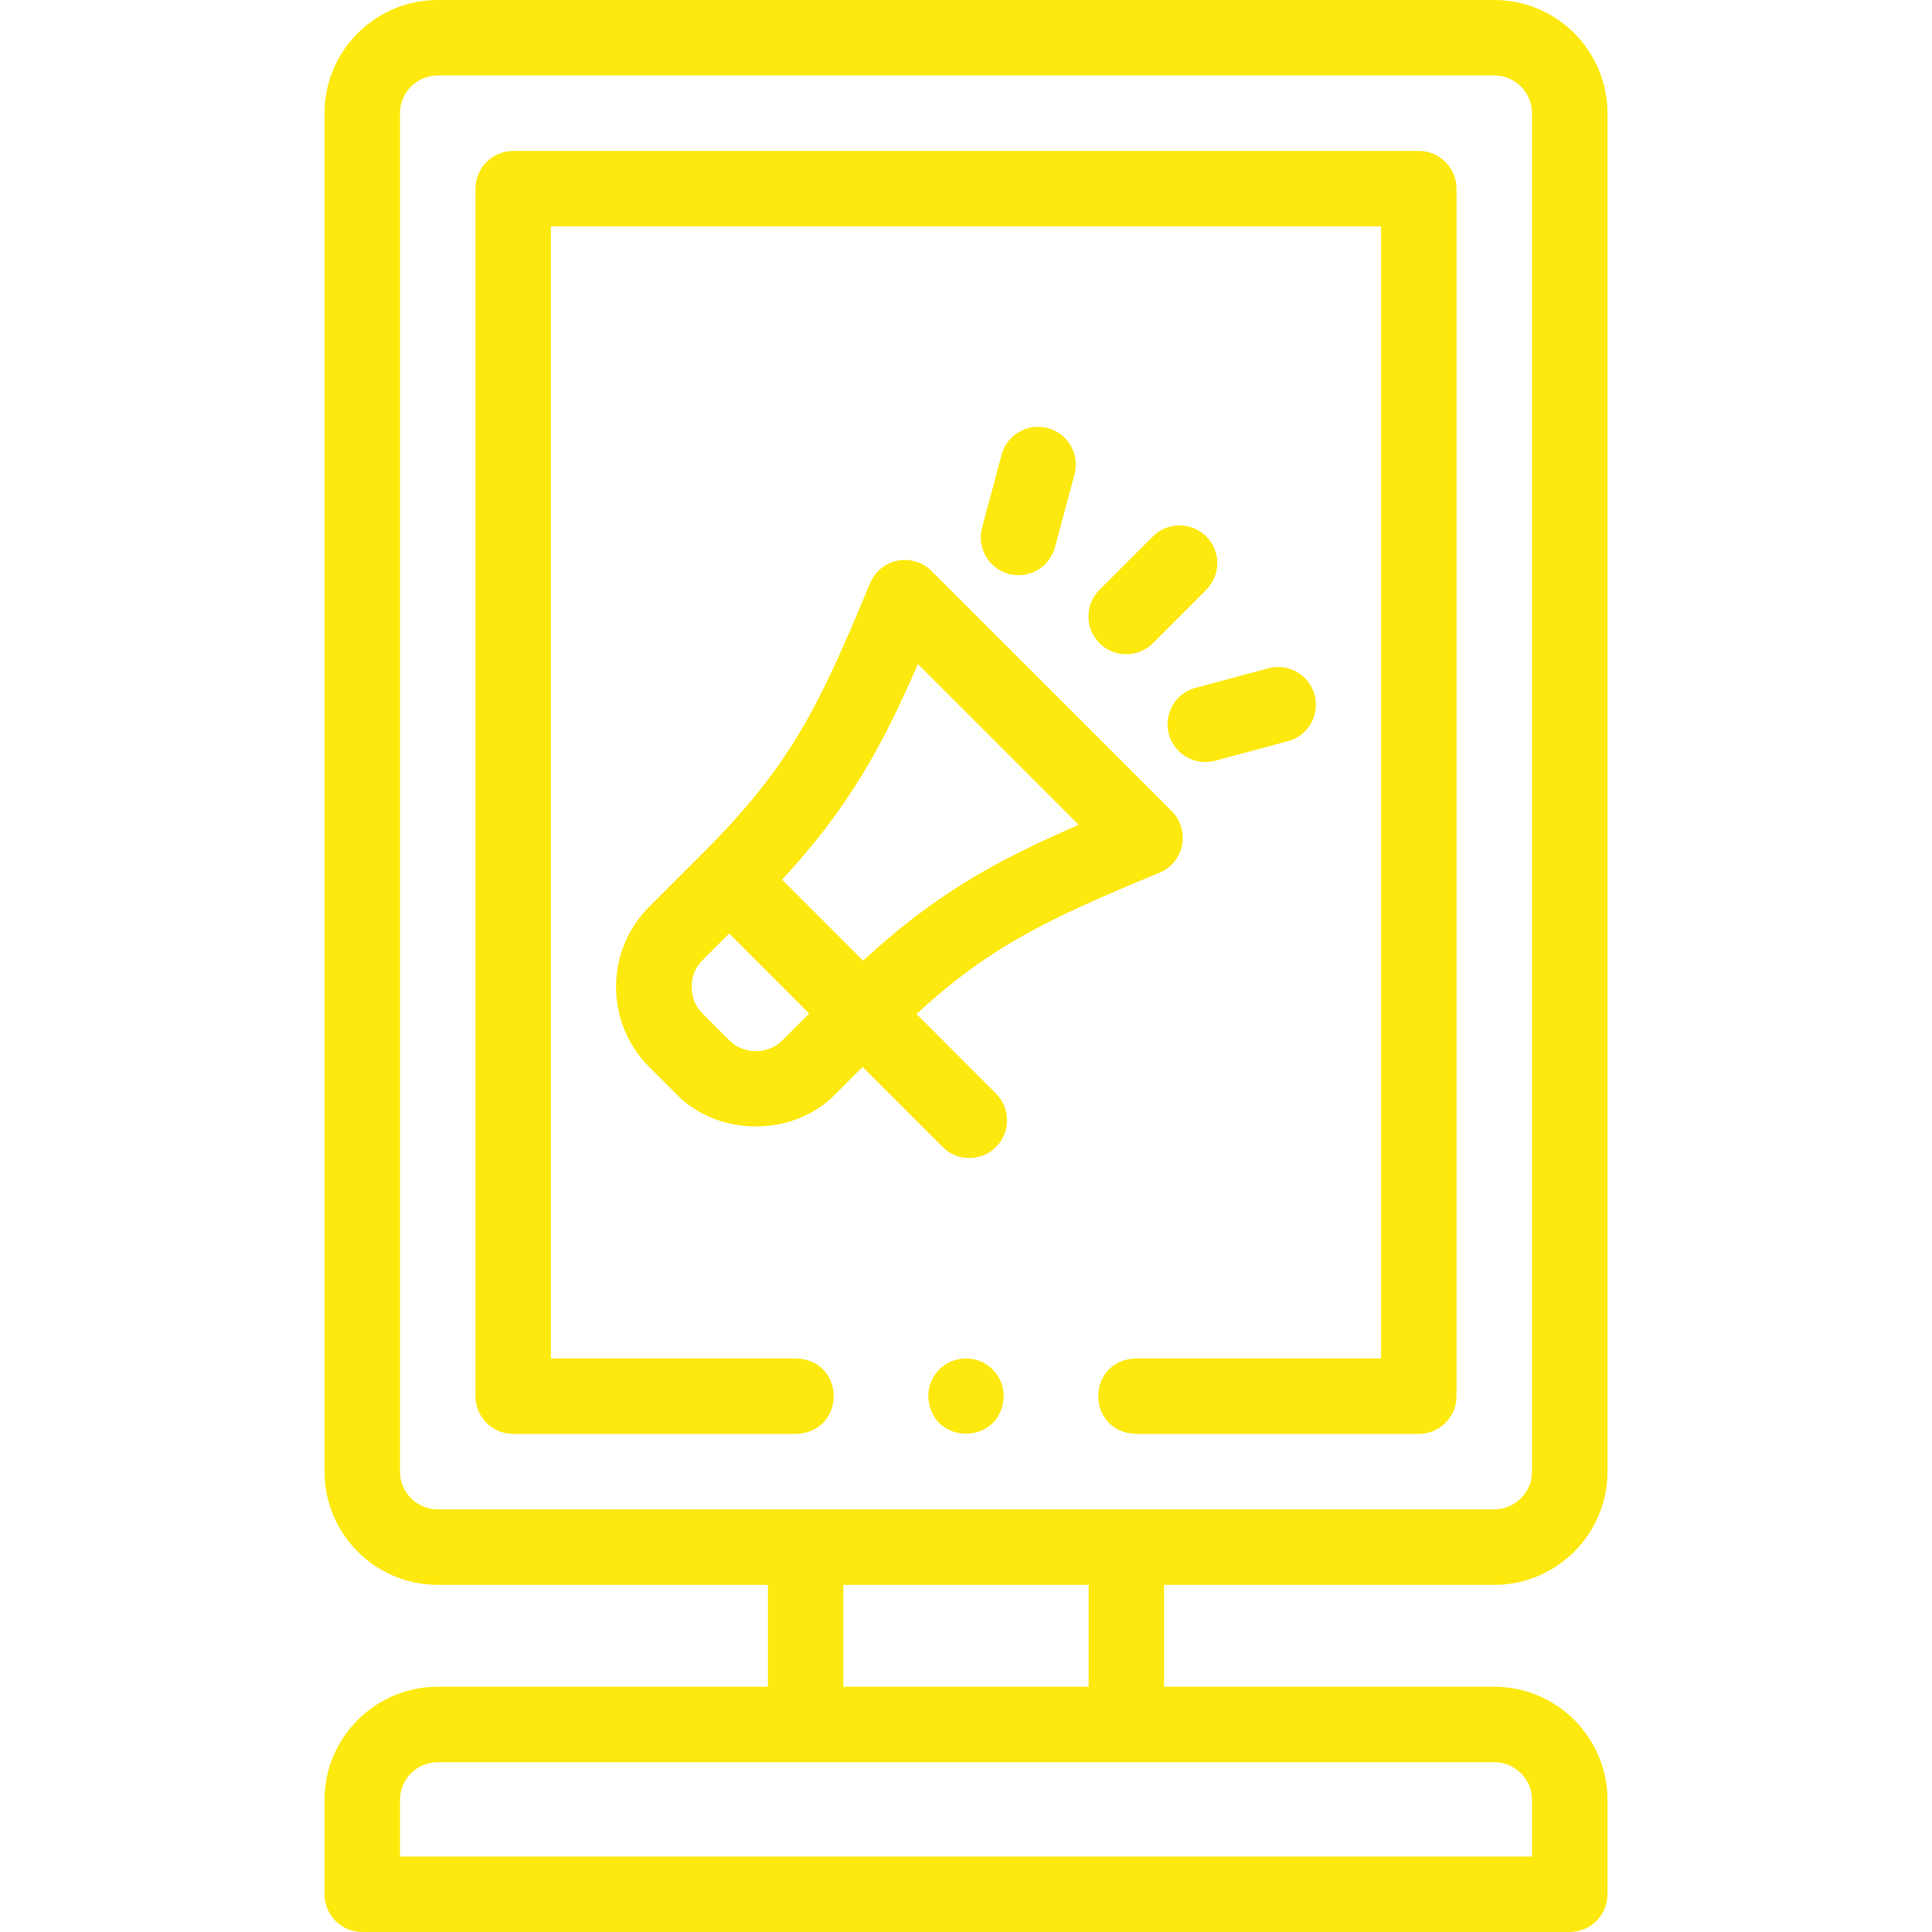
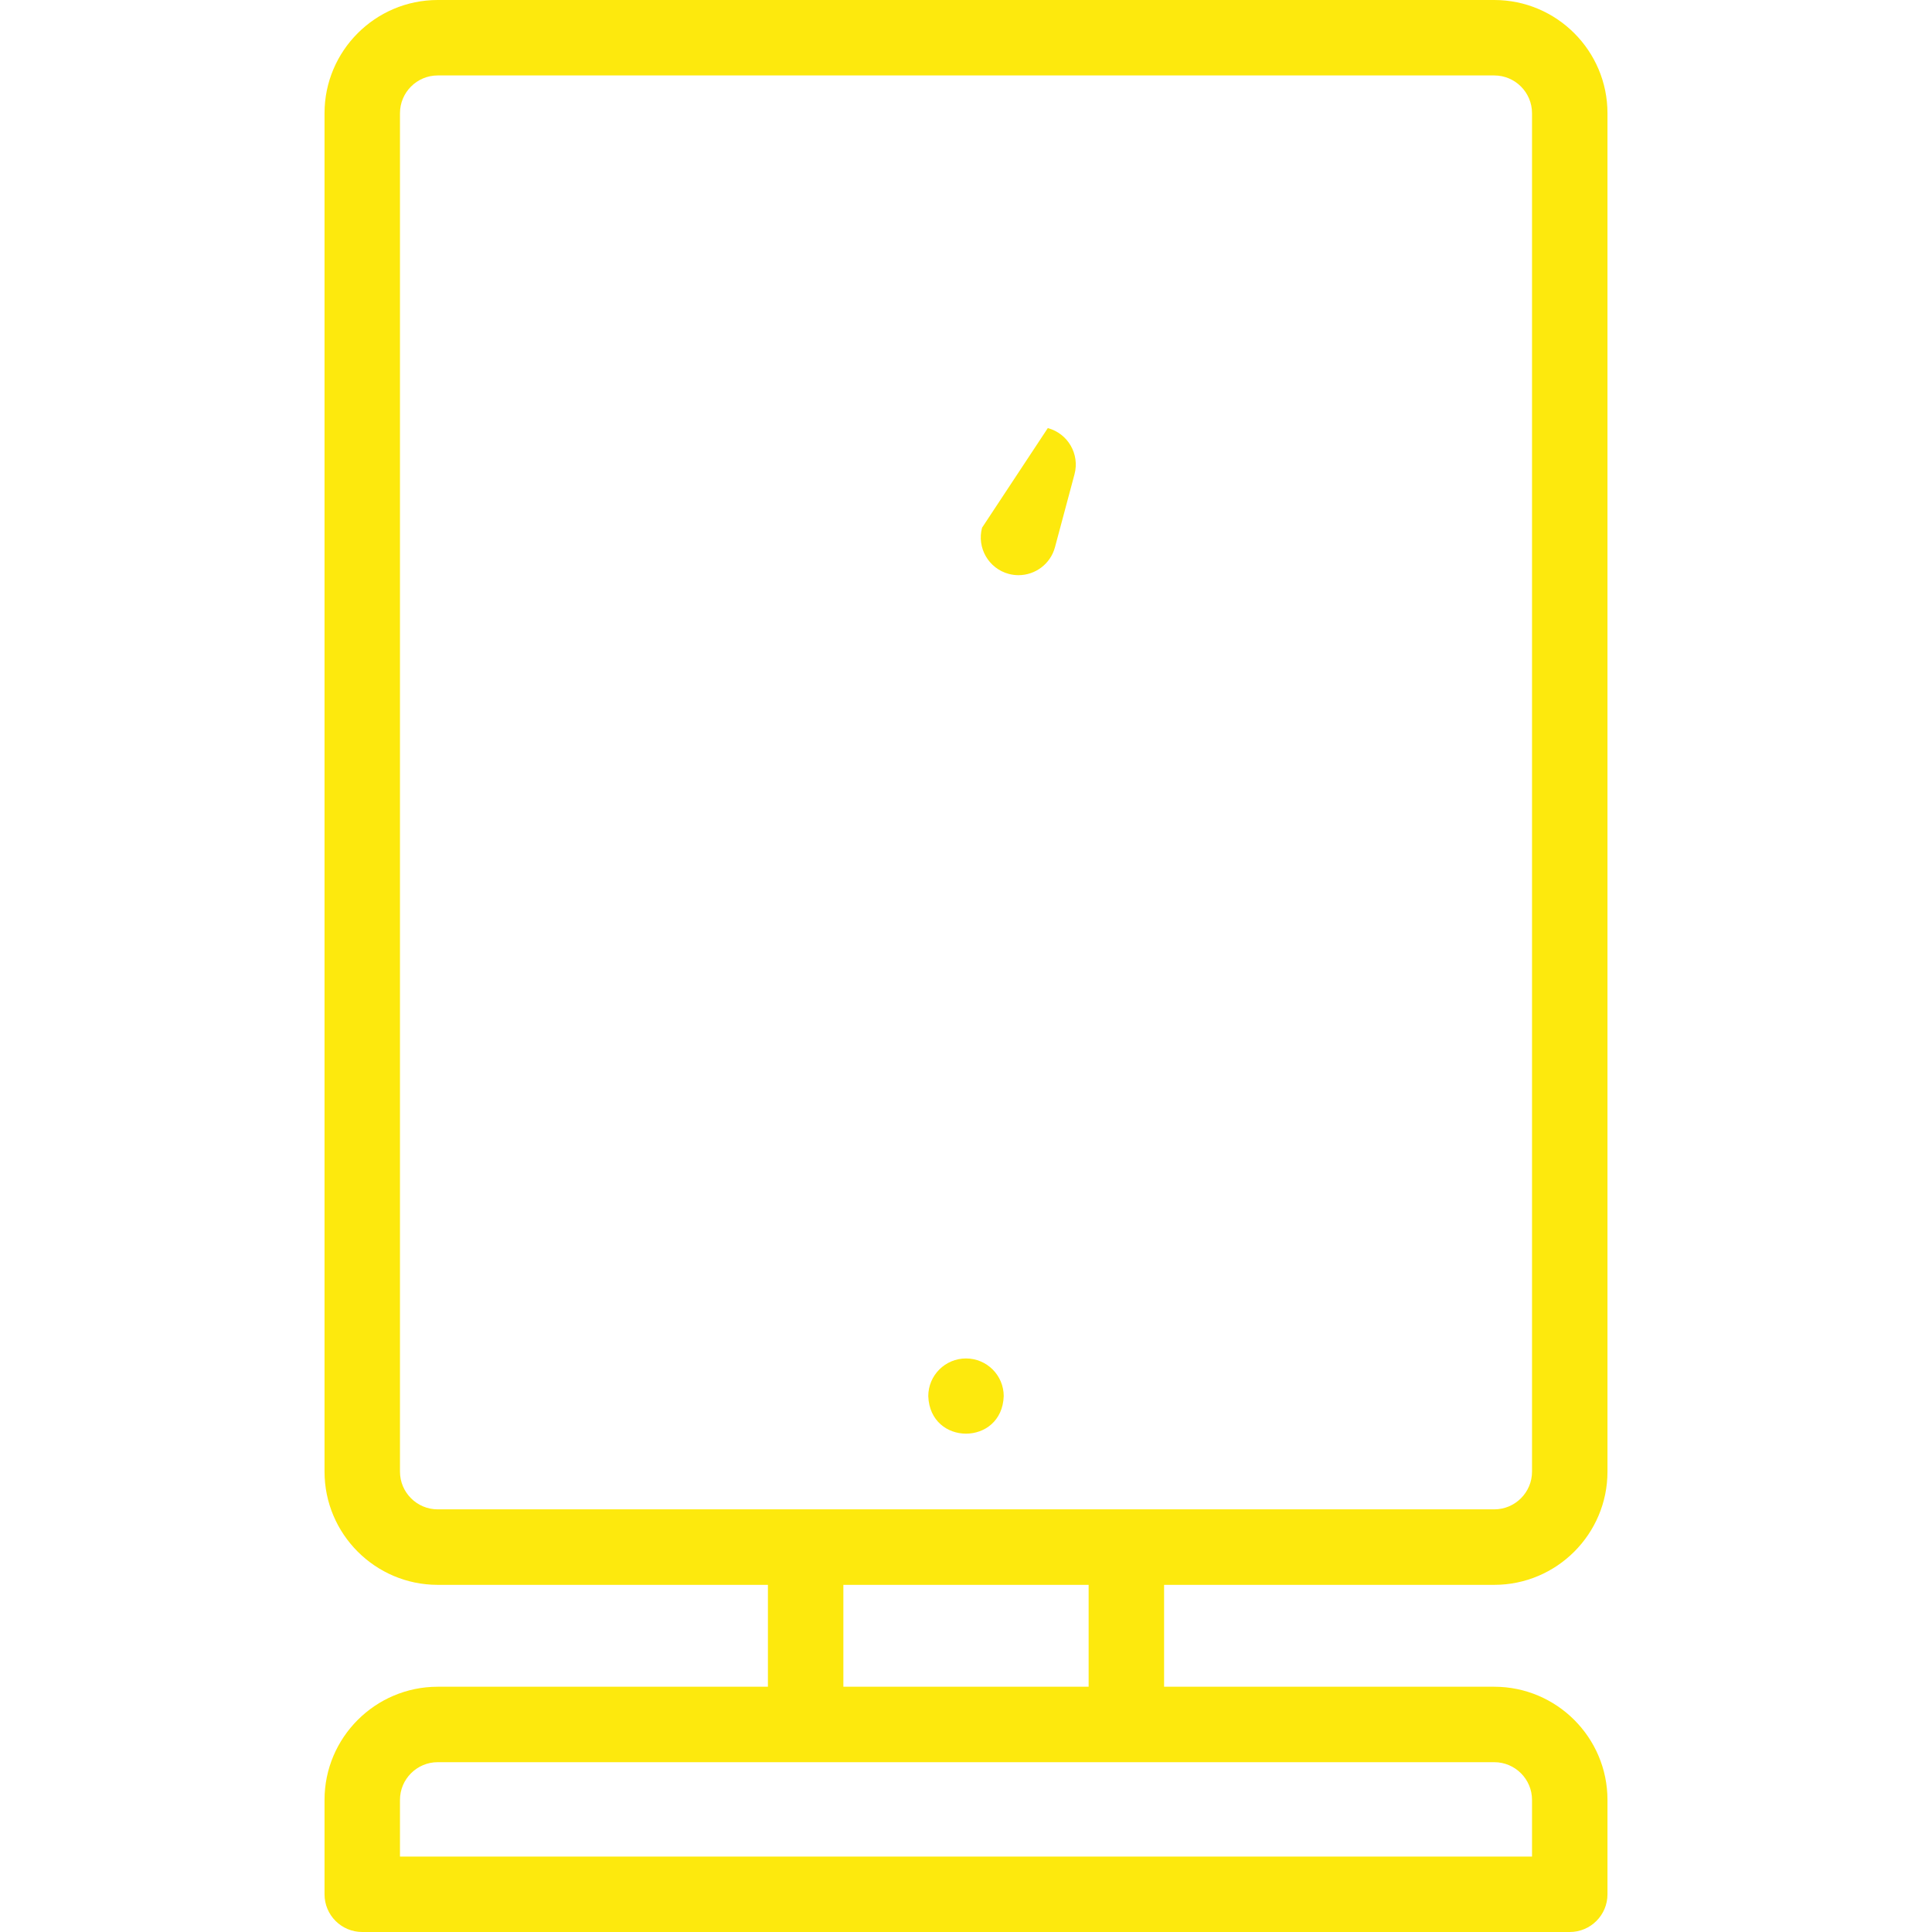
<svg xmlns="http://www.w3.org/2000/svg" width="38" height="38" viewBox="0 0 38 38" fill="none">
  <g id="Layer_1">
    <g id="Group">
      <g id="Group_2">
        <path id="Vector" d="M29.39 31.172C30.618 31.172 31.617 30.173 31.617 28.945V2.227C31.617 0.999 30.618 0 29.39 0H8.609C7.382 0 6.383 0.999 6.383 2.227V28.945C6.383 30.173 7.382 31.172 8.609 31.172H15.104V33.176H8.609C7.382 33.176 6.383 34.175 6.383 35.402V37.258C6.383 37.668 6.715 38 7.125 38H30.875C31.285 38 31.617 37.668 31.617 37.258V35.402C31.617 34.175 30.618 33.176 29.39 33.176H22.896V31.172H29.39ZM7.867 28.945V2.227C7.867 1.817 8.2 1.484 8.609 1.484H29.39C29.8 1.484 30.133 1.817 30.133 2.227V28.945C30.133 29.354 29.8 29.687 29.39 29.687H8.609C8.2 29.687 7.867 29.354 7.867 28.945ZM30.133 35.402V36.516H7.867V35.402C7.867 34.993 8.2 34.66 8.609 34.66H29.39C29.8 34.66 30.133 34.993 30.133 35.402ZM21.412 33.176H16.588V31.172H21.412V33.176Z" fill="#FDE90D" />
-         <path id="Vector_2" d="M27.906 2.969H10.094C9.684 2.969 9.352 3.301 9.352 3.711V27.461C9.352 27.871 9.684 28.203 10.094 28.203H15.66C16.644 28.166 16.643 26.755 15.66 26.719H10.836V4.453H27.164V26.719H22.34C21.356 26.755 21.357 28.167 22.34 28.203H27.906C28.316 28.203 28.648 27.871 28.648 27.461V3.711C28.648 3.301 28.316 2.969 27.906 2.969Z" fill="#FDE90D" />
-         <path id="Vector_3" d="M18.026 19.945C19.454 18.628 20.575 18.088 22.806 17.165C23.035 17.07 23.201 16.867 23.25 16.624C23.298 16.381 23.222 16.13 23.047 15.954L18.323 11.231C18.148 11.056 17.897 10.979 17.654 11.028C17.411 11.076 17.208 11.243 17.113 11.472C16.078 13.972 15.525 15.078 13.819 16.785C13.819 16.785 13.818 16.786 13.817 16.787L12.768 17.836C11.9 18.704 11.9 20.117 12.768 20.985L13.293 21.51C14.118 22.371 15.616 22.371 16.442 21.51L16.966 20.985L18.541 22.56C18.831 22.849 19.3 22.849 19.59 22.56C19.88 22.27 19.88 21.8 19.59 21.51L18.026 19.945ZM15.392 20.46C15.118 20.746 14.616 20.746 14.342 20.46L13.818 19.935C13.532 19.662 13.532 19.159 13.818 18.886L14.342 18.361L15.917 19.936L15.392 20.46ZM15.382 17.302C16.706 15.869 17.357 14.668 18.054 13.061L21.217 16.224C19.61 16.92 18.409 17.572 16.976 18.896L15.382 17.302Z" fill="#FDE90D" />
-         <path id="Vector_4" d="M22.676 10.551L21.626 11.601C21.336 11.891 21.336 12.361 21.626 12.651C21.916 12.94 22.386 12.94 22.676 12.651L23.725 11.601C24.015 11.311 24.015 10.841 23.725 10.551C23.435 10.261 22.966 10.262 22.676 10.551Z" fill="#FDE90D" />
-         <path id="Vector_5" d="M20.033 11.313C20.361 11.313 20.661 11.094 20.75 10.763L21.134 9.329C21.24 8.933 21.005 8.526 20.609 8.42C20.213 8.314 19.806 8.549 19.7 8.945L19.316 10.379C19.21 10.775 19.445 11.182 19.841 11.288C19.905 11.305 19.97 11.313 20.033 11.313Z" fill="#FDE90D" />
-         <path id="Vector_6" d="M22.99 14.438C23.094 14.837 23.513 15.069 23.899 14.963L25.332 14.578C25.728 14.472 25.963 14.065 25.857 13.669C25.751 13.273 25.344 13.039 24.948 13.145L23.514 13.529C23.118 13.635 22.884 14.042 22.99 14.438Z" fill="#FDE90D" />
+         <path id="Vector_5" d="M20.033 11.313C20.361 11.313 20.661 11.094 20.75 10.763L21.134 9.329C21.24 8.933 21.005 8.526 20.609 8.42L19.316 10.379C19.21 10.775 19.445 11.182 19.841 11.288C19.905 11.305 19.97 11.313 20.033 11.313Z" fill="#FDE90D" />
        <path id="Vector_7" d="M19 26.719H19C18.59 26.719 18.258 27.051 18.258 27.461C18.294 28.444 19.706 28.444 19.742 27.461C19.742 27.051 19.41 26.719 19 26.719Z" fill="#FDE90D" />
      </g>
    </g>
  </g>
</svg>